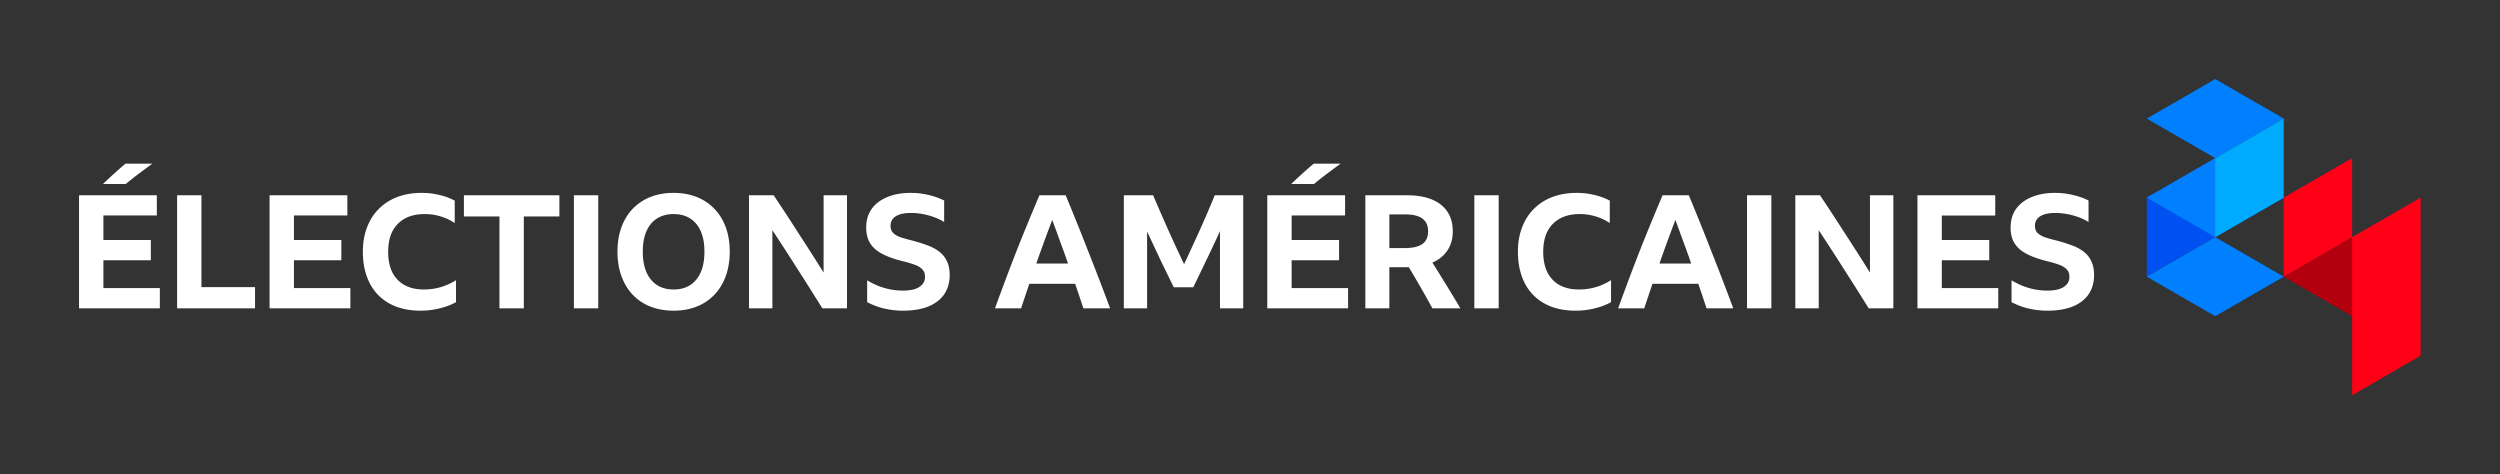
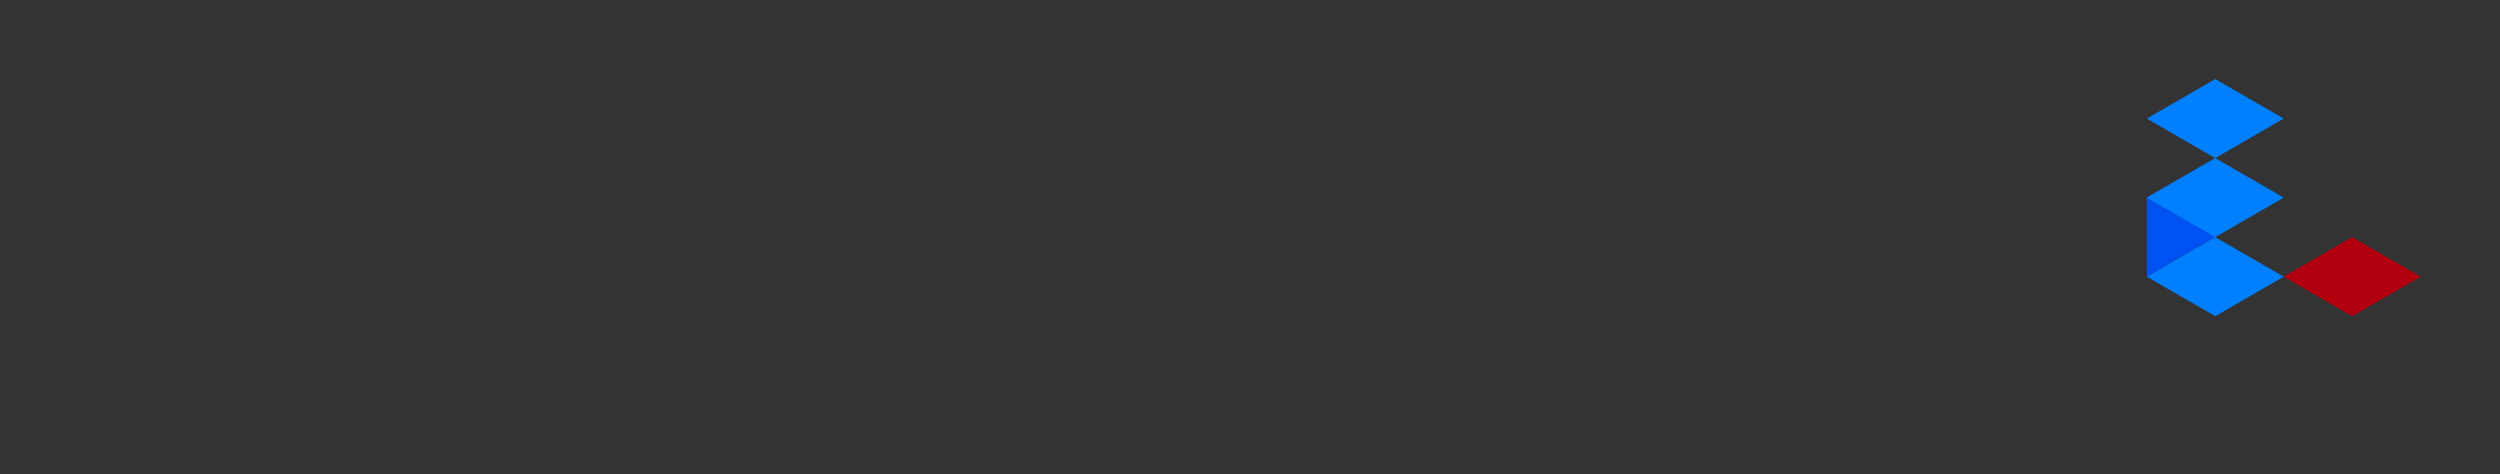
<svg xmlns="http://www.w3.org/2000/svg" width="1518" height="288" fill="none">
  <rect width="100%" height="100%" fill="#333333" stroke="none" />
  <path d="M0 0h1517.8v288H0z" />
-   <path d="M48 118.56h47.232v12.288H62.784v14.88h28.8v12.288h-28.8v16.896h34.272V187.2H48v-68.64zm44.544-19.2a816.418 816.418 0 00-8.832 6.528 276.73 276.73 0 00-7.392 5.856H62.496a220.827 220.827 0 016.816-6.336 179.543 179.543 0 016.912-6.048h16.32zm14.987 19.2h14.784v55.776h32.544V187.2h-47.328v-68.64zm56.157 0h47.231v12.288h-32.448v14.88h28.8v12.288h-28.8v16.896h34.272V187.2h-49.055v-68.64zm91.691 70.08c-5.44 0-10.336-.8-14.688-2.4-4.352-1.664-8.032-4.032-11.04-7.104-3.008-3.072-5.312-6.816-6.912-11.232-1.6-4.48-2.4-9.504-2.4-15.072 0-5.44.832-10.336 2.496-14.688 1.664-4.416 4.064-8.192 7.2-11.328 3.136-3.136 6.88-5.536 11.232-7.2 4.416-1.664 9.344-2.496 14.784-2.496 3.776 0 7.328.416 10.656 1.248 3.392.768 6.528 1.92 9.408 3.456v13.632a29.895 29.895 0 00-8.544-4.032c-3.072-.96-6.304-1.44-9.696-1.44-4.672 0-8.672.896-12 2.688-3.264 1.792-5.792 4.384-7.584 7.776-1.728 3.392-2.592 7.52-2.592 12.384 0 4.864.832 9.024 2.496 12.48 1.728 3.392 4.192 5.984 7.392 7.776 3.264 1.792 7.2 2.688 11.808 2.688 7.04 0 13.536-1.888 19.488-5.664v13.344c-2.816 1.6-6.08 2.848-9.792 3.744-3.712.96-7.616 1.44-11.712 1.44zm26.299-70.08h57.983v12.864h-21.6V187.2h-14.784v-55.776h-21.599V118.56zm66.791 0h14.784v68.64h-14.784v-68.64zm60.544-1.44c5.184 0 9.855.832 14.016 2.496 4.224 1.664 7.808 4.064 10.752 7.2 3.008 3.072 5.311 6.816 6.912 11.232 1.6 4.352 2.399 9.28 2.399 14.784 0 5.44-.799 10.368-2.399 14.784-1.601 4.416-3.904 8.192-6.912 11.328-2.944 3.136-6.528 5.536-10.752 7.2-4.161 1.664-8.832 2.496-14.016 2.496-5.184 0-9.888-.832-14.112-2.496-4.16-1.664-7.745-4.064-10.753-7.2-2.944-3.136-5.216-6.912-6.816-11.328-1.6-4.416-2.4-9.344-2.4-14.784 0-5.504.8-10.432 2.4-14.784 1.6-4.416 3.872-8.16 6.816-11.232 3.008-3.136 6.593-5.536 10.753-7.2 4.224-1.664 8.928-2.496 14.112-2.496zm0 58.656c3.904 0 7.263-.896 10.079-2.688 2.817-1.856 4.96-4.48 6.433-7.872 1.472-3.392 2.208-7.52 2.208-12.384 0-4.864-.736-8.992-2.208-12.384-1.473-3.392-3.616-5.984-6.433-7.776-2.816-1.792-6.175-2.688-10.079-2.688-3.904 0-7.264.896-10.081 2.688-2.816 1.792-4.96 4.384-6.432 7.776-1.471 3.392-2.207 7.52-2.207 12.384 0 4.864.736 8.992 2.207 12.384 1.472 3.392 3.616 6.016 6.432 7.872 2.817 1.792 6.177 2.688 10.081 2.688zm90.312 11.424c-4.992-8-10.048-16-15.168-24a1519.132 1519.132 0 00-15.168-23.424V187.2h-14.208v-68.64h14.976a1323.77 1323.77 0 0115.264 23.328 1364.969 1364.969 0 0115.072 23.616V118.56h14.208v68.64h-14.976zm49.004 1.44c-3.776 0-7.519-.416-11.231-1.248a42.977 42.977 0 01-10.56-3.936v-13.248c6.847 4.16 14.112 6.24 21.791 6.24 4.352 0 7.649-.736 9.888-2.208 2.304-1.472 3.457-3.52 3.457-6.144 0-1.984-.577-3.52-1.729-4.608-1.088-1.152-2.56-2.048-4.415-2.688-1.856-.704-3.937-1.344-6.241-1.92-3.776-.896-7.103-1.92-9.983-3.072-2.88-1.152-5.313-2.496-7.297-4.032-1.984-1.6-3.488-3.488-4.512-5.664-1.023-2.24-1.536-4.896-1.536-7.968 0-4.352 1.088-8.096 3.264-11.232 2.24-3.136 5.377-5.536 9.409-7.2 4.032-1.728 8.832-2.592 14.4-2.592 3.648 0 7.232.416 10.752 1.248 3.52.832 6.688 1.952 9.503 3.36v13.056c-2.815-1.728-6.016-3.072-9.599-4.032a40.34 40.34 0 00-10.656-1.44c-3.904 0-6.944.672-9.12 2.016-2.112 1.344-3.168 3.264-3.168 5.76 0 1.792.512 3.232 1.535 4.32 1.024 1.024 2.465 1.888 4.321 2.592 1.92.64 4.16 1.28 6.72 1.92 3.264.832 6.304 1.76 9.12 2.784 2.816.96 5.279 2.208 7.391 3.744 2.177 1.536 3.841 3.488 4.993 5.856 1.216 2.368 1.823 5.28 1.823 8.736 0 4.544-1.12 8.448-3.36 11.712-2.24 3.2-5.471 5.664-9.695 7.392-4.224 1.664-9.313 2.496-15.265 2.496zm109.501-1.44a1344.502 1344.502 0 00-4.992-14.88h-27.84a4033.748 4033.748 0 00-4.992 14.88h-15.84a1464.134 1464.134 0 0113.248-35.232 1437.623 1437.623 0 0113.728-33.408h15.936a1603.501 1603.501 0 0113.824 34.368 1628.522 1628.522 0 0113.152 34.272H657.83zm-28.608-27.168h19.296a471.74 471.74 0 00-4.8-13.344c-1.6-4.48-3.2-8.864-4.8-13.152-3.328 8.768-6.56 17.6-9.696 26.496zm83.52 14.4a1025.008 1025.008 0 01-8.256-16.896 3815.144 3815.144 0 01-7.968-16.992V187.2h-14.112v-68.64h17.76c3.008 7.04 6.08 14.08 9.216 21.12a1024.247 1024.247 0 009.6 20.736c3.2-6.848 6.368-13.728 9.504-20.64a704.843 704.843 0 009.12-21.216h17.28v68.64h-14.112v-46.848a839.553 839.553 0 01-8.064 17.184 2036.303 2036.303 0 01-8.16 16.896h-11.808zM769.5 118.56h47.232v12.288h-32.448v14.88h28.8v12.288h-28.8v16.896h34.272V187.2H769.5v-68.64zm44.544-19.2a816.418 816.418 0 00-8.832 6.528 276.73 276.73 0 00-7.392 5.856h-13.824a220.827 220.827 0 016.816-6.336 179.543 179.543 0 016.912-6.048h16.32zm29.579 62.88v24.96h-14.592v-68.64h25.056c9.024 0 15.936 1.888 20.736 5.664 4.864 3.776 7.296 9.184 7.296 16.224 0 4.544-1.088 8.416-3.264 11.616-2.112 3.2-5.152 5.664-9.12 7.392 2.88 4.544 5.728 9.12 8.544 13.728a675.482 675.482 0 018.448 14.016h-16.992a681.353 681.353 0 00-14.304-24.96h-11.808zm0-11.616h9.6c4.544 0 8-.8 10.368-2.4 2.368-1.664 3.552-4.256 3.552-7.776 0-3.52-1.184-6.112-3.552-7.776-2.304-1.664-5.728-2.496-10.272-2.496h-9.696v20.448zm51.596-32.064h14.784v68.64h-14.784v-68.64zm61.503 70.08c-5.44 0-10.336-.8-14.688-2.4-4.352-1.664-8.031-4.032-11.039-7.104-3.008-3.072-5.313-6.816-6.912-11.232-1.6-4.48-2.401-9.504-2.401-15.072 0-5.44.833-10.336 2.497-14.688 1.664-4.416 4.063-8.192 7.199-11.328 3.136-3.136 6.88-5.536 11.232-7.2 4.416-1.664 9.345-2.496 14.785-2.496 3.776 0 7.327.416 10.655 1.248 3.393.768 6.528 1.92 9.408 3.456v13.632a29.883 29.883 0 00-8.544-4.032c-3.072-.96-6.303-1.44-9.695-1.44-4.672 0-8.672.896-12 2.688-3.264 1.792-5.792 4.384-7.584 7.776-1.729 3.392-2.593 7.52-2.593 12.384 0 4.864.833 9.024 2.497 12.48 1.728 3.392 4.191 5.984 7.391 7.776 3.264 1.792 7.201 2.688 11.809 2.688 7.04 0 13.535-1.888 19.488-5.664v13.344c-2.816 1.6-6.081 2.848-9.792 3.744-3.712.96-7.617 1.44-11.713 1.44zm79.488-1.44c-1.67-5.056-3.33-10.016-5-14.88h-27.84c-1.66 4.928-3.32 9.888-4.989 14.88h-15.84a1464.134 1464.134 0 0113.248-35.232 1415.863 1415.863 0 0113.731-33.408h15.93c4.74 11.392 9.35 22.848 13.83 34.368 4.54 11.456 8.93 22.88 13.15 34.272h-16.22zm-28.61-27.168h19.29a437.02 437.02 0 00-4.8-13.344c-1.6-4.48-3.2-8.864-4.8-13.152-3.32 8.768-6.56 17.6-9.69 26.496zm53.18-41.472h14.79v68.64h-14.79v-68.64zm73.89 68.64c-4.99-8-10.05-16-15.17-24a1534.052 1534.052 0 00-15.17-23.424V187.2h-14.21v-68.64h14.98c5.18 7.744 10.27 15.52 15.26 23.328 5.06 7.744 10.09 15.616 15.08 23.616V118.56h14.21v68.64h-14.98zm29.61-68.64h47.23v12.288h-32.44v14.88h28.8v12.288h-28.8v16.896h34.27V187.2h-49.06v-68.64zm78.92 70.08c-3.77 0-7.52-.416-11.23-1.248a42.932 42.932 0 01-10.56-3.936v-13.248c6.85 4.16 14.11 6.24 21.79 6.24 4.36 0 7.65-.736 9.89-2.208 2.31-1.472 3.46-3.52 3.46-6.144 0-1.984-.58-3.52-1.73-4.608-1.09-1.152-2.56-2.048-4.42-2.688-1.85-.704-3.93-1.344-6.24-1.92-3.77-.896-7.1-1.92-9.98-3.072-2.88-1.152-5.31-2.496-7.3-4.032-1.98-1.6-3.48-3.488-4.51-5.664-1.02-2.24-1.53-4.896-1.53-7.968 0-4.352 1.08-8.096 3.26-11.232 2.24-3.136 5.38-5.536 9.41-7.2 4.03-1.728 8.83-2.592 14.4-2.592 3.65 0 7.23.416 10.75 1.248 3.52.832 6.69 1.952 9.5 3.36v13.056c-2.81-1.728-6.01-3.072-9.6-4.032-3.52-.96-7.07-1.44-10.65-1.44-3.91 0-6.95.672-9.12 2.016-2.11 1.344-3.17 3.264-3.17 5.76 0 1.792.51 3.232 1.54 4.32 1.02 1.024 2.46 1.888 4.32 2.592 1.92.64 4.16 1.28 6.72 1.92 3.26.832 6.3 1.76 9.12 2.784 2.81.96 5.28 2.208 7.39 3.744 2.17 1.536 3.84 3.488 4.99 5.856 1.22 2.368 1.82 5.28 1.82 8.736 0 4.544-1.12 8.448-3.36 11.712-2.24 3.2-5.47 5.664-9.69 7.392-4.23 1.664-9.31 2.496-15.27 2.496z" fill="#fff" />
  <g clip-path="url(#clip0_24_930)" fill-rule="evenodd" clip-rule="evenodd">
    <path d="M1386.66 168l41.57-24 41.57 24-41.57 24-41.57-24z" fill="#B3000F" />
-     <path d="M1386.66 120l41.57-24v48l-41.57 24v-48zm41.57 23.984L1469.8 120v95.936L1428.23 240v-96.016z" fill="#FF0016" />
    <path d="M1303.52 120l41.57-24v48l-41.57 24v-48z" fill="#0051F2" />
    <path d="M1303.52 168l41.57-24 41.57 24-41.57 24-41.57-24zm0-96l41.57-24 41.57 24-41.57 24-41.57-24zm0 48l41.57-24 41.57 24-41.57 24-41.57-24z" fill="#0080FF" />
-     <path d="M1345.09 96l41.57-24v48l-41.57 24V96z" fill="#0AF" />
  </g>
  <defs>
    <clipPath id="clip0_24_930">
      <path fill="#fff" transform="translate(1303.52 48)" d="M0 0h166.28v192H0z" />
    </clipPath>
  </defs>
</svg>